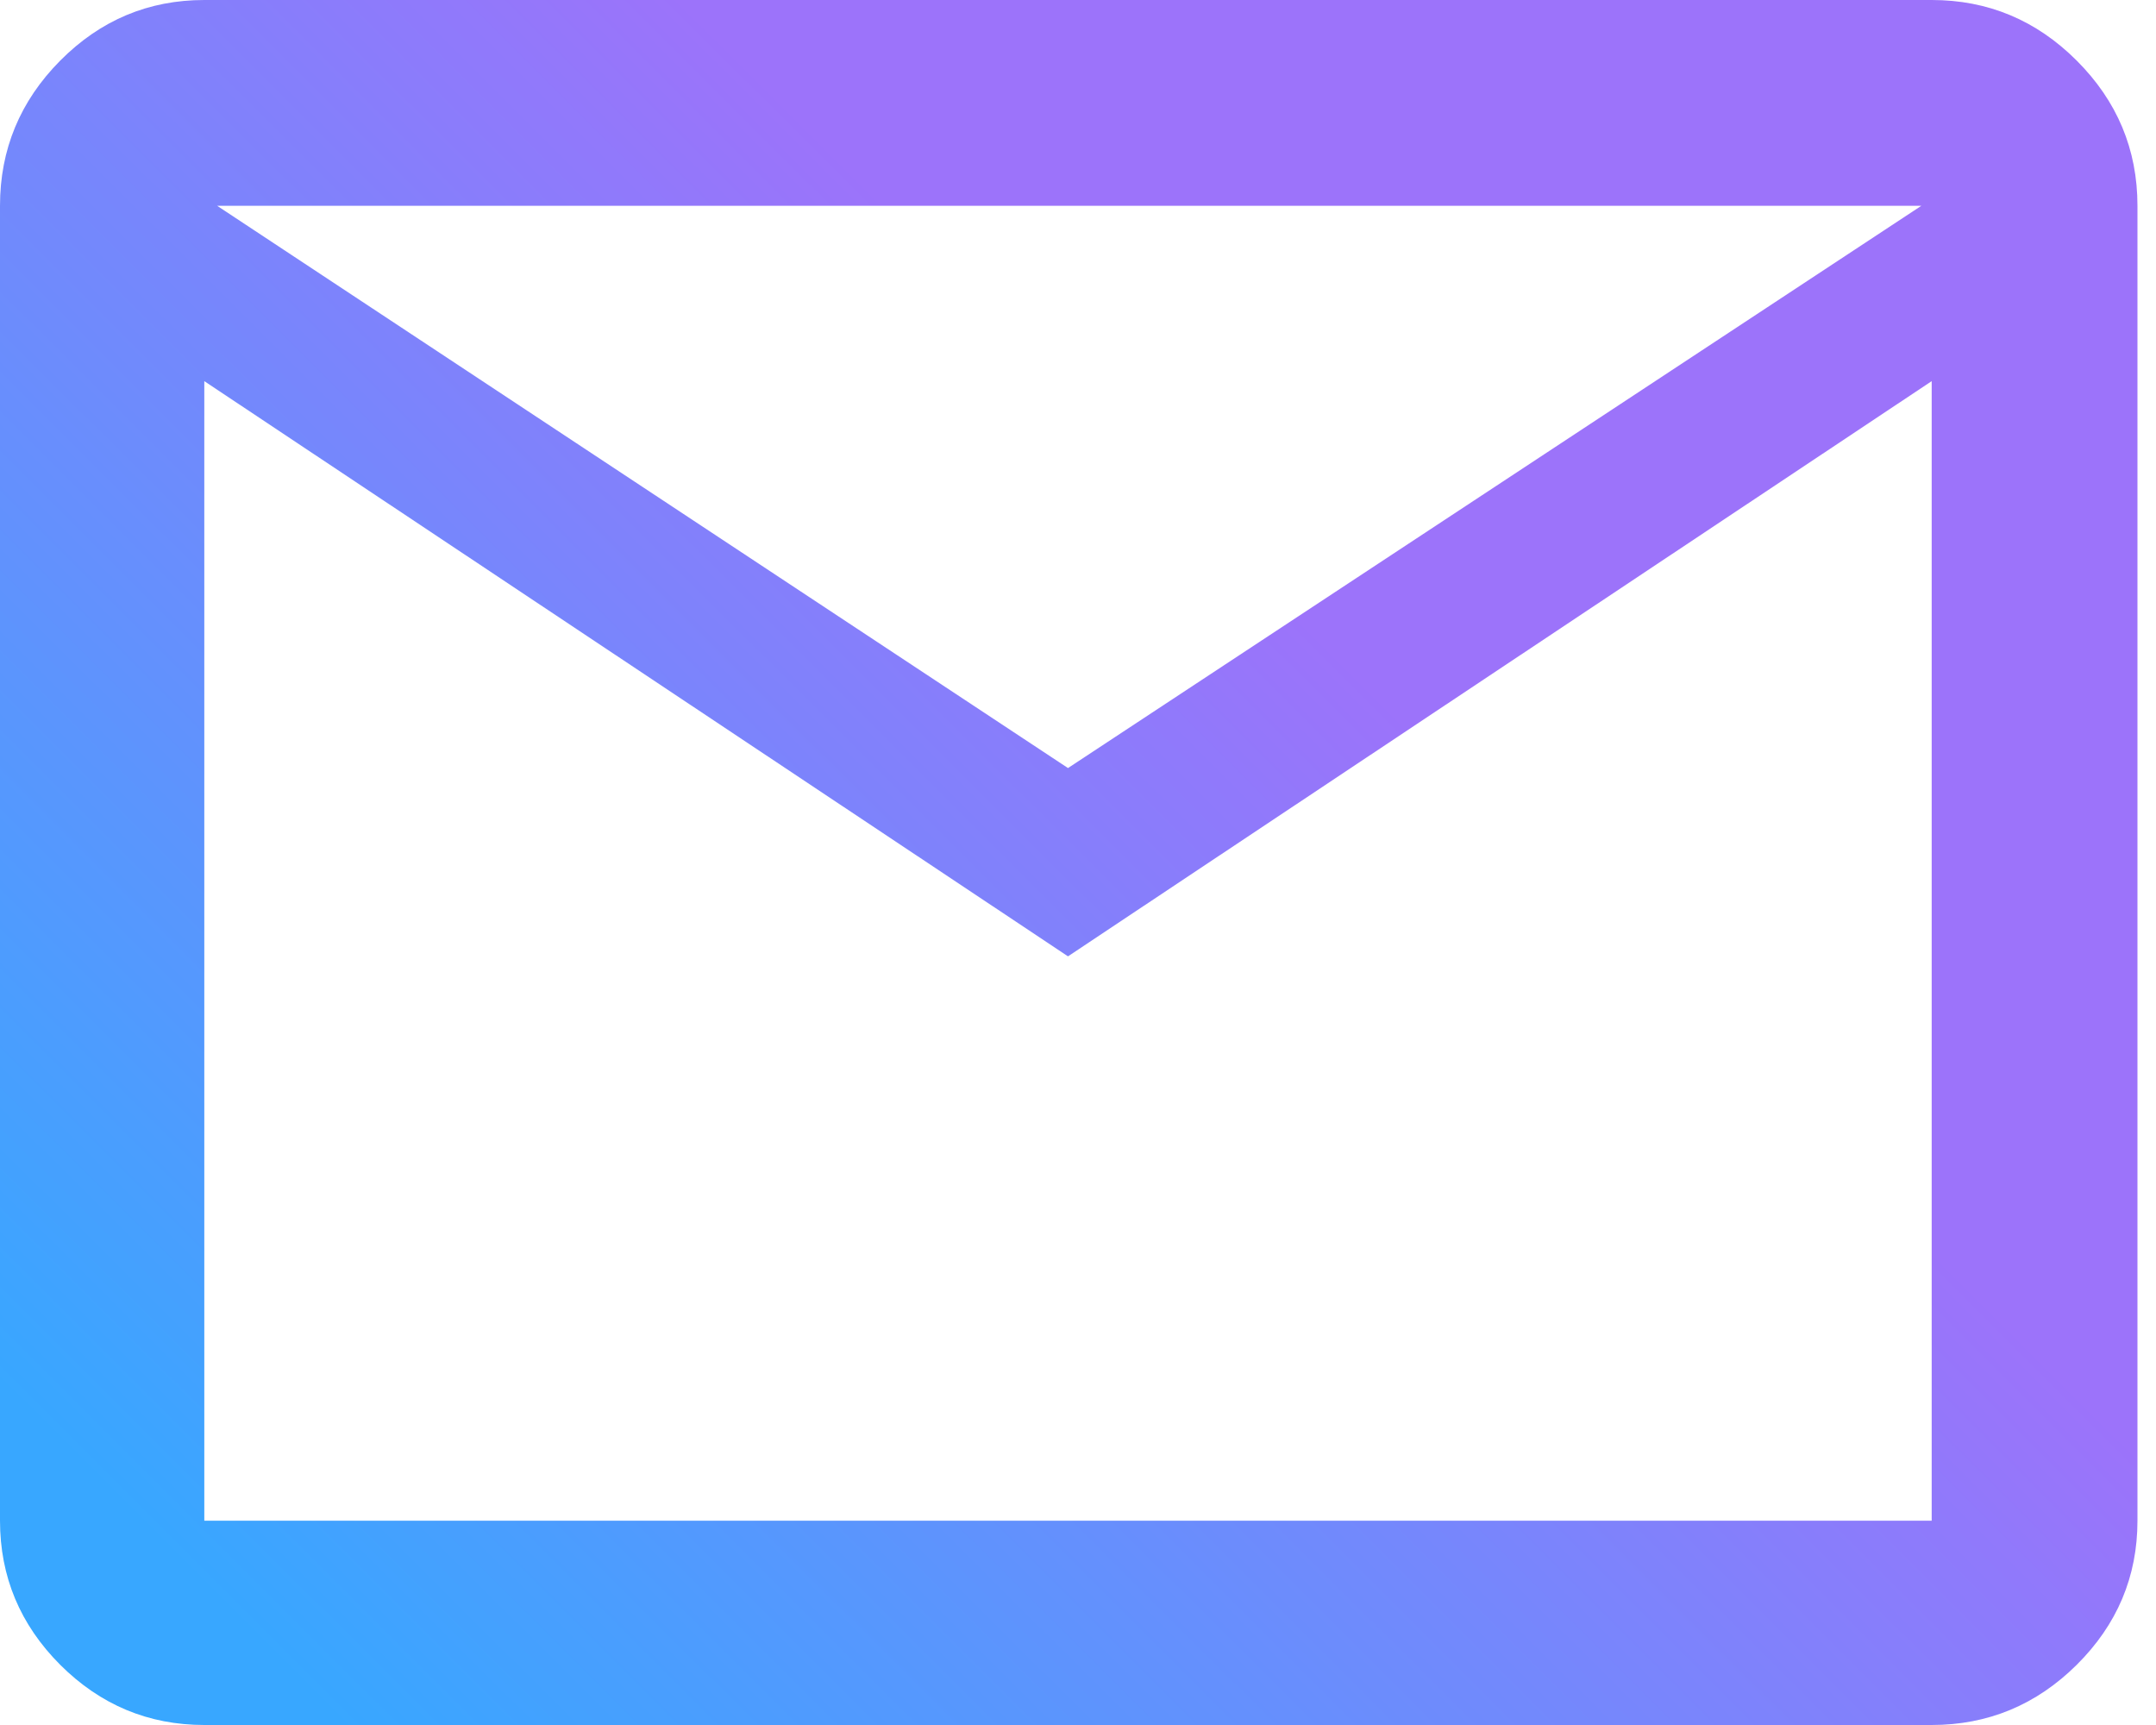
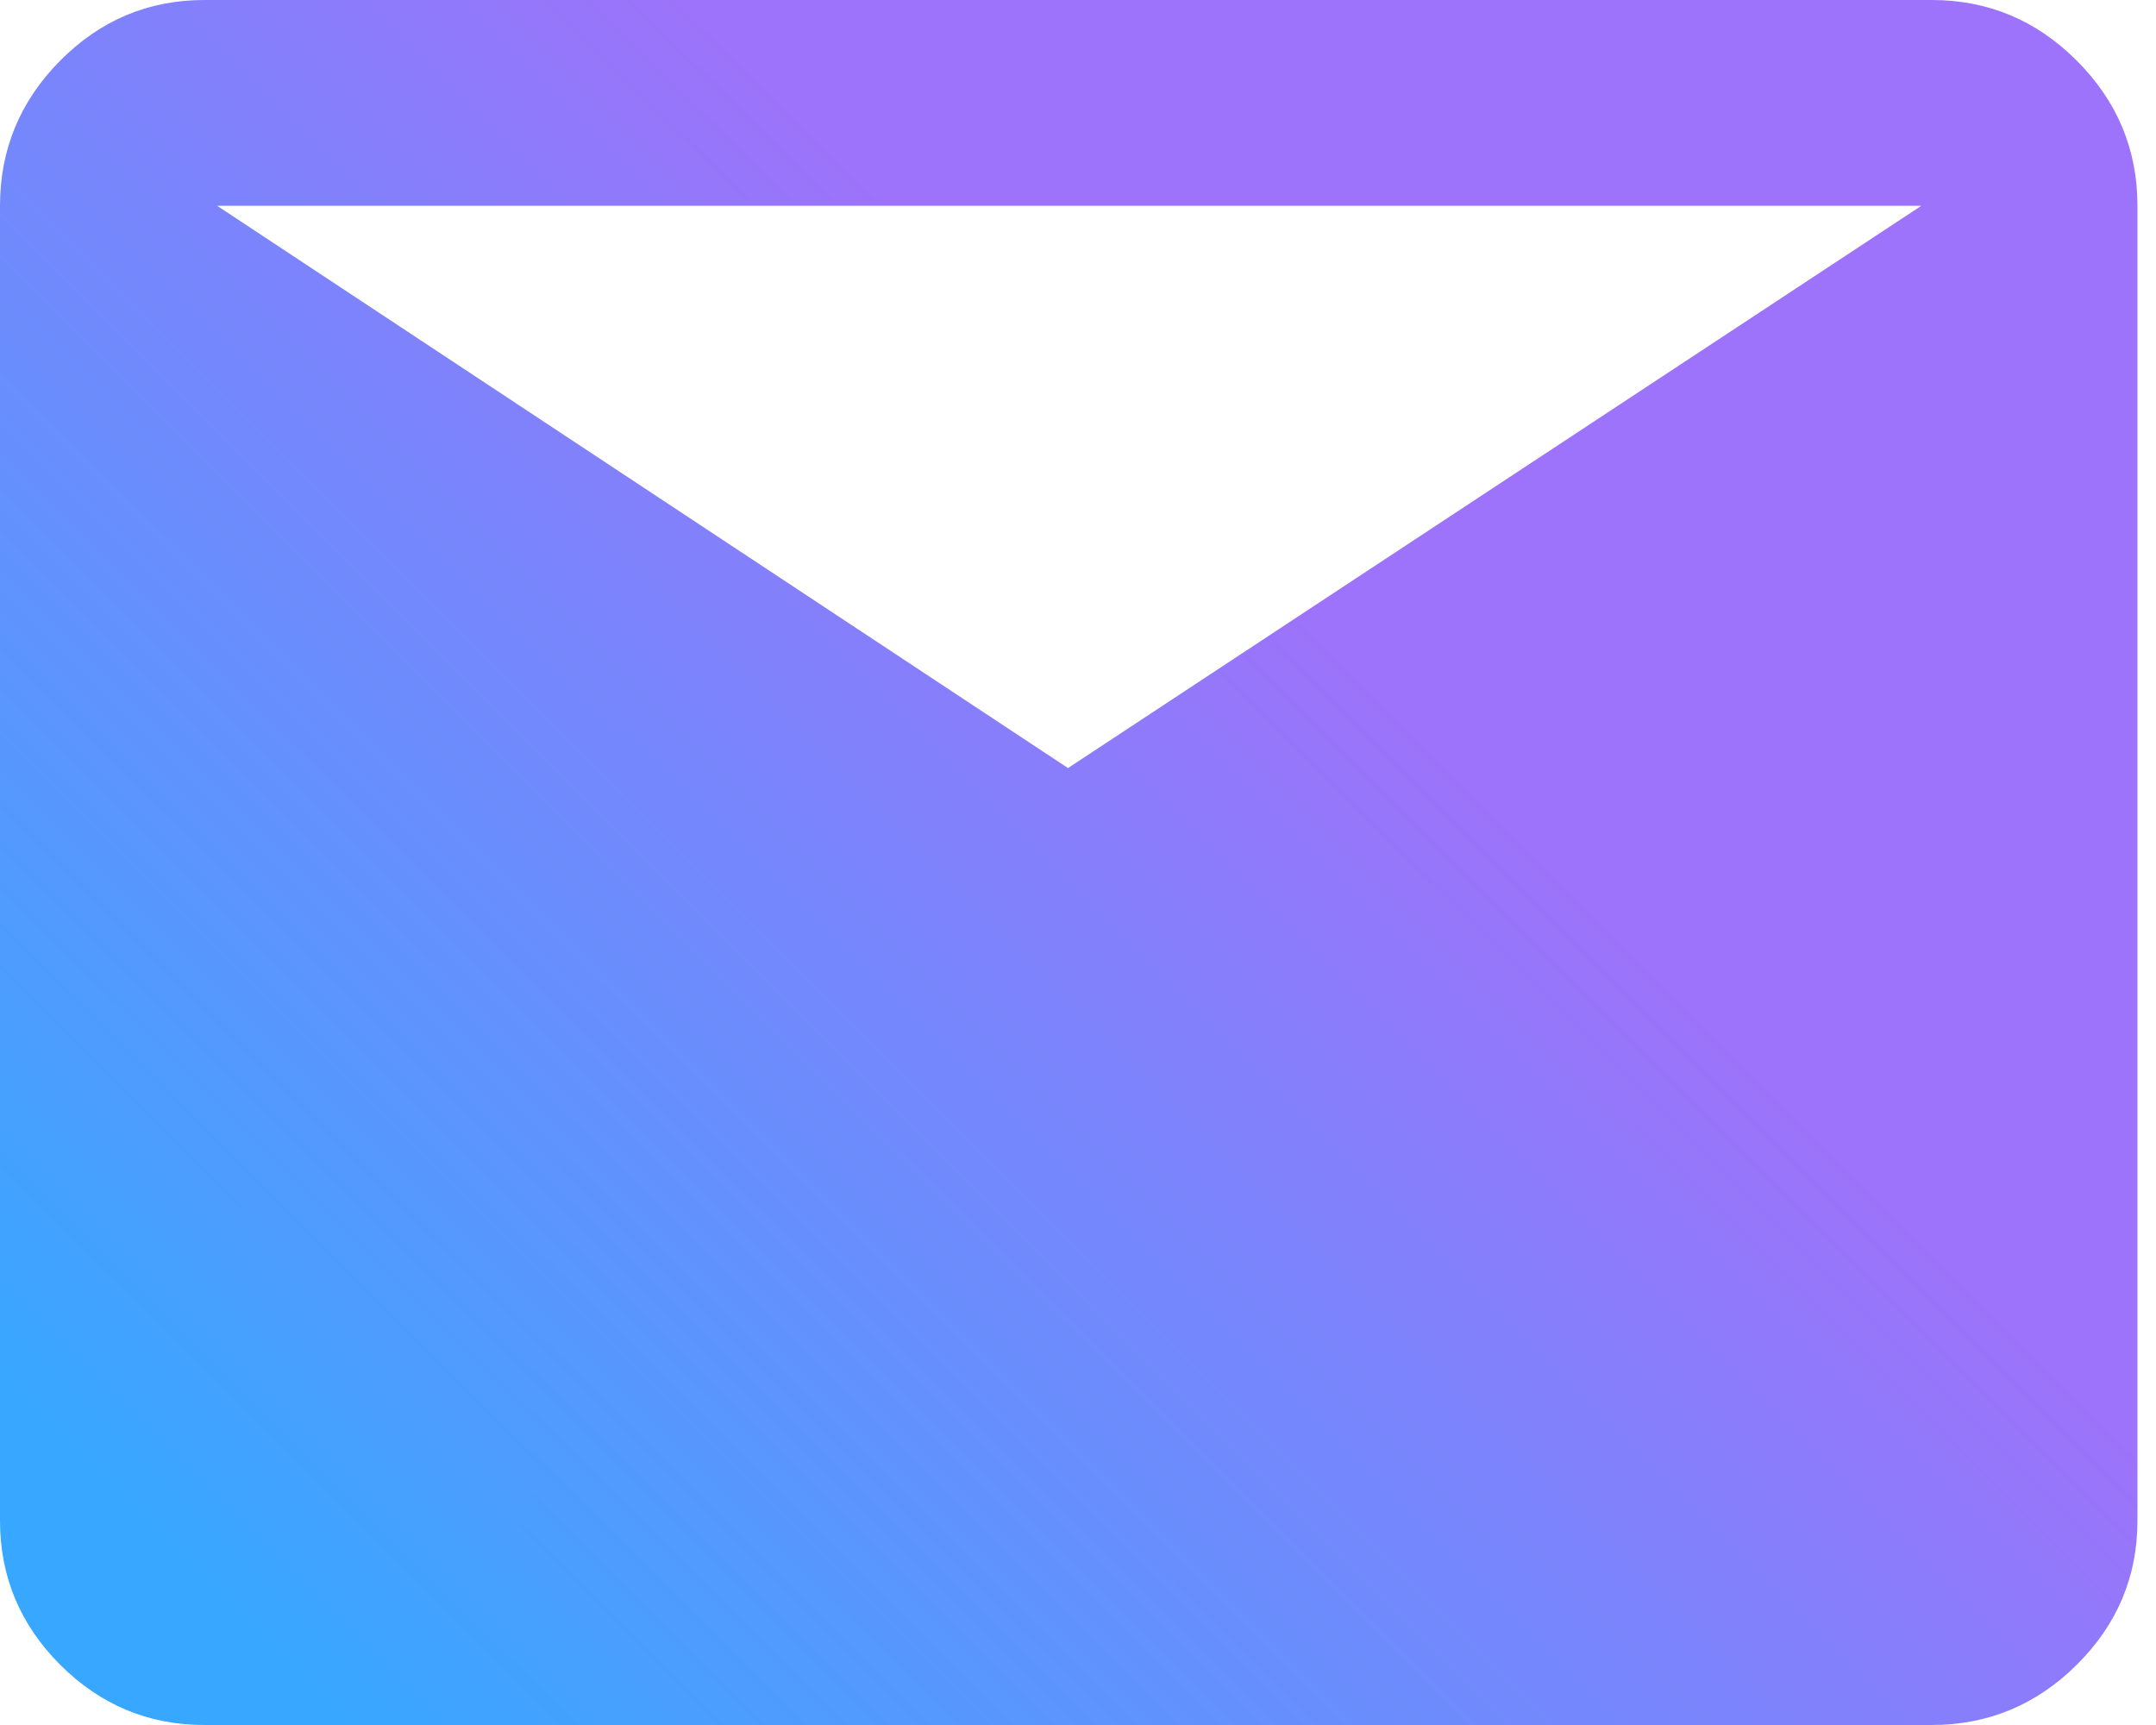
<svg xmlns="http://www.w3.org/2000/svg" width="25" height="20" viewBox="0 0 25 20" fill="none">
-   <path d="M2.369 20C1.721 20 1.164 19.767 0.698 19.302C0.233 18.836 0 18.279 0 17.631V2.386C0 1.733 0.233 1.172 0.698 0.703C1.164 0.234 1.721 0 2.369 0H22.399C23.051 0 23.612 0.234 24.081 0.703C24.55 1.172 24.785 1.733 24.785 2.386V17.631C24.785 18.279 24.55 18.836 24.081 19.302C23.612 19.767 23.051 20 22.399 20H2.369ZM12.384 11.088L2.369 4.419V17.631H22.399V4.419L12.384 11.088ZM12.384 8.905L22.279 2.386H2.518L12.384 8.905ZM2.369 4.419V2.386V17.631V4.419Z" fill="url(#paint0_linear_5_312)" />
+   <path d="M2.369 20C1.721 20 1.164 19.767 0.698 19.302C0.233 18.836 0 18.279 0 17.631V2.386C0 1.733 0.233 1.172 0.698 0.703C1.164 0.234 1.721 0 2.369 0H22.399C23.051 0 23.612 0.234 24.081 0.703C24.55 1.172 24.785 1.733 24.785 2.386V17.631C24.785 18.279 24.55 18.836 24.081 19.302C23.612 19.767 23.051 20 22.399 20H2.369ZM12.384 11.088L2.369 4.419V17.631V4.419L12.384 11.088ZM12.384 8.905L22.279 2.386H2.518L12.384 8.905ZM2.369 4.419V2.386V17.631V4.419Z" fill="url(#paint0_linear_5_312)" />
  <defs>
    <linearGradient id="paint0_linear_5_312" x1="14.814" y1="6.865" x2="2.823" y2="18.878" gradientUnits="userSpaceOnUse">
      <stop stop-color="#9C73FA" />
      <stop offset="1" stop-color="#38A7FF" />
    </linearGradient>
  </defs>
</svg>